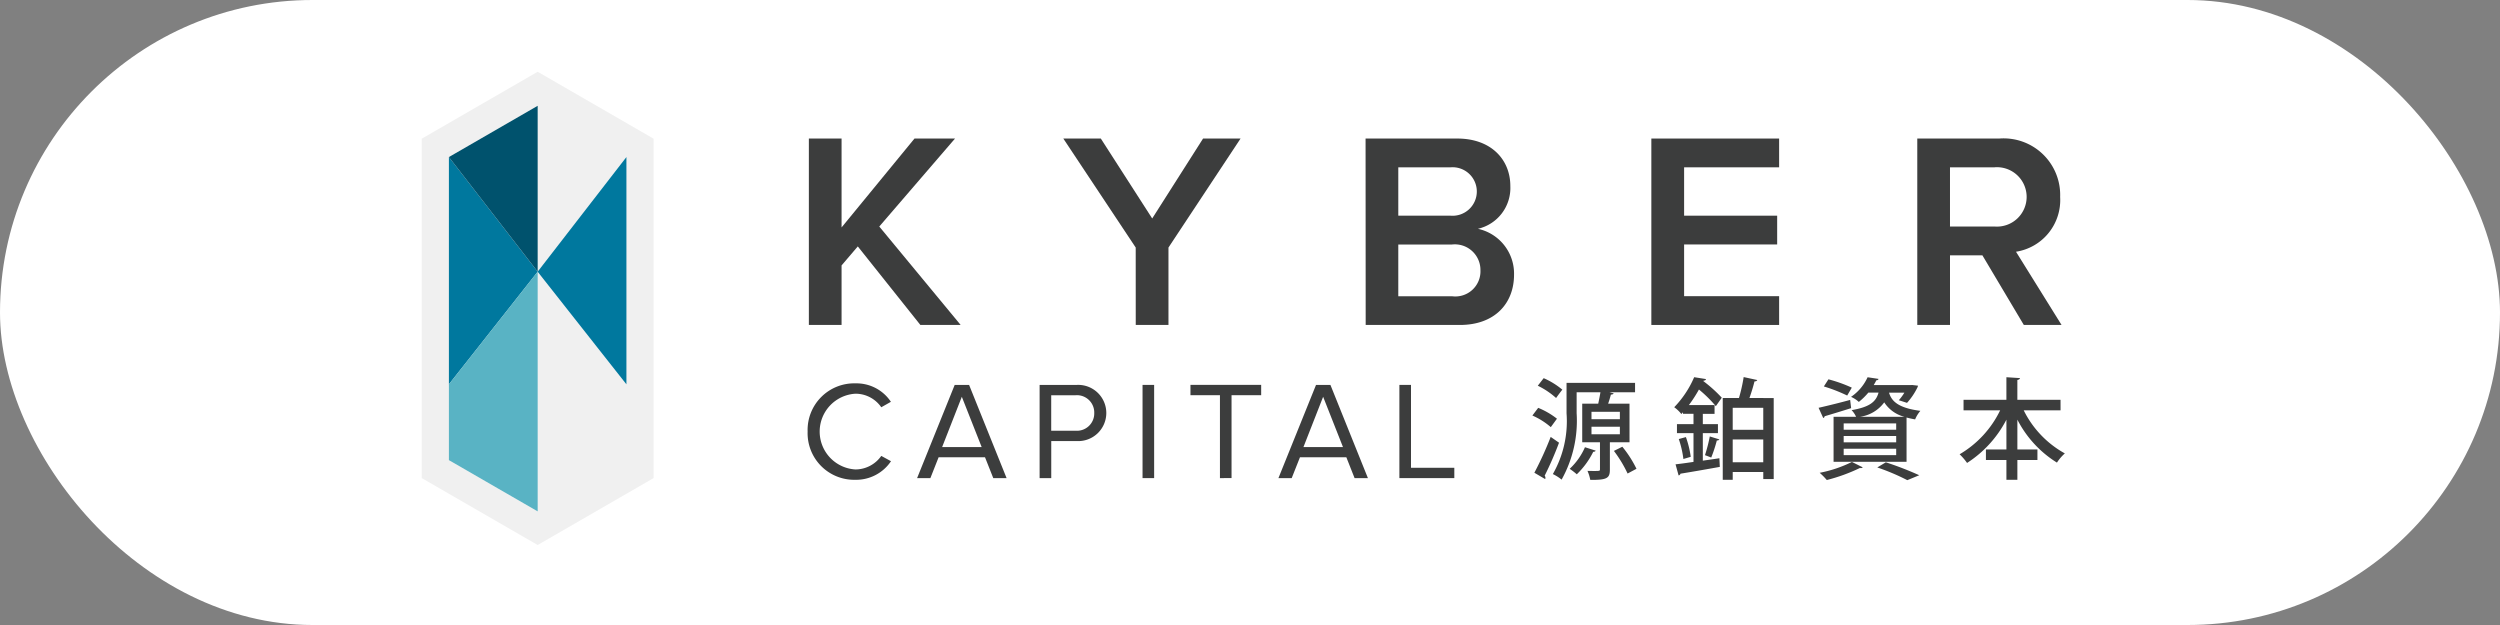
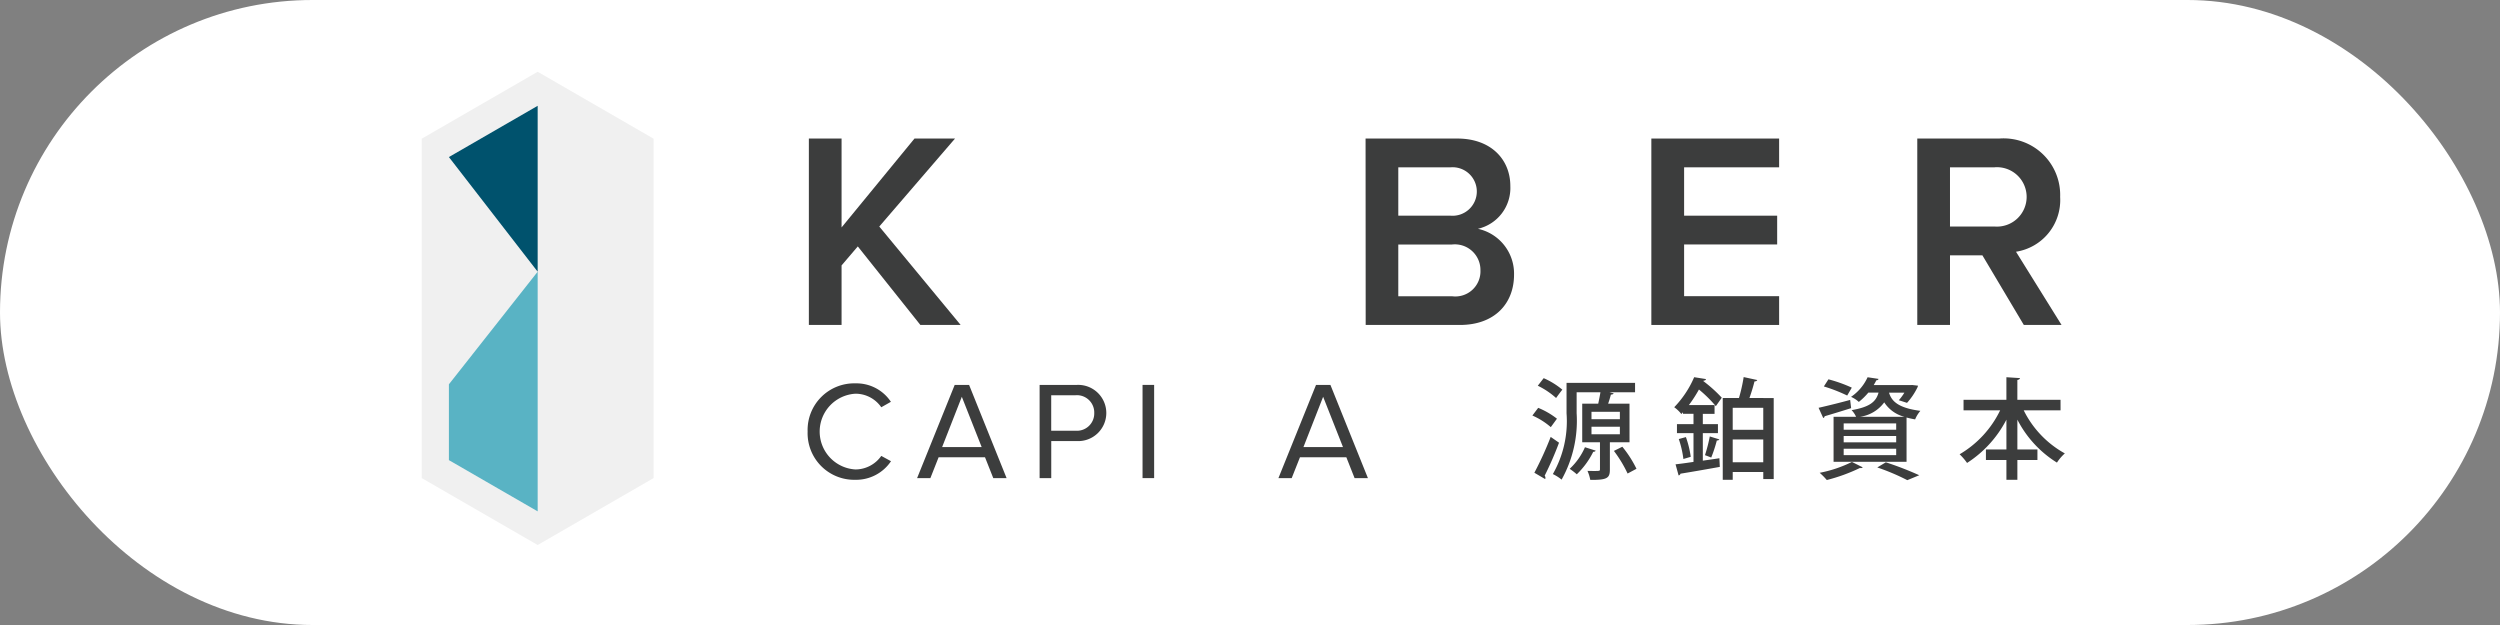
<svg xmlns="http://www.w3.org/2000/svg" width="180" height="45" viewBox="0 0 180 45">
  <rect x="0" y="0" width="180" height="45" fill="#808080" stroke="none" />
  <defs>
    <style>
            .cls-1{fill:#fff}.cls-2{fill:#f0f0f0}.cls-3{fill:#00789e}.cls-4{fill:#00526d}.cls-5{fill:#59b3c4}.cls-6{fill:#3c3d3d}
        </style>
  </defs>
  <g id="kyber_logo" transform="translate(-293 -401)">
    <rect id="Rectangle_745" width="180" height="45" class="cls-1" data-name="Rectangle 745" rx="22.5" transform="translate(293 401)" />
    <g id="Group_1333" data-name="Group 1333" transform="translate(-113.805 31.094)">
      <path id="Path_1980" d="M445.517 375.073l-8.348 4.82v24.433l8.348 4.82 8.348-4.82v-24.433z" class="cls-2" data-name="Path 1980" />
      <g id="Group_1329" data-name="Group 1329" transform="translate(439.126 377.524)">
-         <path id="Path_1981" d="M465.77 391.41l-6.391 8.255 6.391 8.109z" class="cls-3" data-name="Path 1981" transform="translate(-452.989 -387.72)" />
-         <path id="Path_1982" d="M442.376 391.41l6.391 8.255-6.391 8.109z" class="cls-3" data-name="Path 1982" transform="translate(-442.376 -387.72)" />
        <path id="Path_1983" d="M448.767 393.537v-11.944l-6.391 3.69z" class="cls-4" data-name="Path 1983" transform="translate(-442.376 -381.593)" />
        <path id="Path_1984" d="M448.767 413.372v17.257l-6.391-3.69v-5.459z" class="cls-5" data-name="Path 1984" transform="translate(-442.376 -401.428)" />
      </g>
      <g id="Group_1330" data-name="Group 1330" transform="translate(465.043 379.881)">
        <path id="Path_1985" d="M514.853 395.632L513.685 397v4.286h-2.355v-13.421h2.355v6.4l5.251-6.4h2.918L516.4 394.2l5.856 7.083h-2.9z" class="cls-6" data-name="Path 1985" transform="translate(-511.33 -387.865)" />
-         <path id="Path_1986" d="M565.286 395.713l-5.212-7.848h2.7l3.7 5.755 3.662-5.755h2.7l-5.191 7.848v5.574h-2.356z" class="cls-6" data-name="Path 1986" transform="translate(-541.753 -387.865)" />
        <path id="Path_1987" d="M617.974 387.865h6.6c2.455 0 3.823 1.529 3.823 3.42a3.016 3.016 0 0 1-2.333 3.079 3.3 3.3 0 0 1 2.6 3.3c0 2.074-1.389 3.623-3.9 3.623h-6.782zm6.118 5.554a1.747 1.747 0 1 0 0-3.482h-3.762v3.482zm.1 5.8a1.809 1.809 0 0 0 2.053-1.872 1.844 1.844 0 0 0-2.053-1.852h-3.862v3.724z" class="cls-6" data-name="Path 1987" transform="translate(-577.891 -387.865)" />
        <path id="Path_1988" d="M672.717 387.865h9.2v2.072h-6.841v3.482h6.7v2.072h-6.7v3.724h6.841v2.072h-9.2z" class="cls-6" data-name="Path 1988" transform="translate(-612.058 -387.865)" />
        <path id="Path_1989" d="M728.349 396.276h-2.334v5.011h-2.356v-13.422h5.9a4.074 4.074 0 0 1 4.387 4.206 3.765 3.765 0 0 1-3.179 3.944l3.28 5.272h-2.717zm.885-6.339h-3.22v4.263h3.22a2.139 2.139 0 1 0 0-4.266z" class="cls-6" data-name="Path 1989" transform="translate(-643.853 -387.865)" />
      </g>
      <g id="Group_1331" data-name="Group 1331" transform="translate(517.137 397.059)">
        <path id="Path_1990" d="M650.349 435.9a5.6 5.6 0 0 1 1.35.782l-.442.607a5.237 5.237 0 0 0-1.326-.836zm-.276 4.672a24.205 24.205 0 0 0 1.176-2.58l.6.418a24.3 24.3 0 0 1-1.034 2.375.232.232 0 0 1 .055.142.171.171 0 0 1-.023.1zm.671-6.81a5.594 5.594 0 0 1 1.343.829c-.2.253-.324.425-.45.6a5.633 5.633 0 0 0-1.317-.884zm6.18 4.617h-1.414v1.972c0 .607-.2.749-1.412.734a2.882 2.882 0 0 0-.2-.647c.174.007.339.007.481.007.379 0 .418 0 .418-.118v-1.949h-1.278V435.6h1.152c.056-.261.118-.561.159-.821h-1.713v1.515a8.7 8.7 0 0 1-1.082 4.774 3.144 3.144 0 0 0-.631-.4 7.672 7.672 0 0 0 .986-4.378v-2.19h4.933v.679h-1.846l.307.079c-.031.055-.087.087-.2.087a7.962 7.962 0 0 1-.2.655h1.539zm-2.438.6c-.015.055-.087.087-.174.087a5.833 5.833 0 0 1-1.184 1.618 5.131 5.131 0 0 0-.512-.394 4.643 4.643 0 0 0 1.1-1.555zm-.3-2.793v.529h2.044v-.529zm0 1.073v.544h2.044v-.544zm2.6 3.37A9.1 9.1 0 0 0 655.8 439l.607-.3a8.045 8.045 0 0 1 1.018 1.587z" class="cls-6" data-name="Path 1990" transform="translate(-649.931 -433.688)" />
        <path id="Path_1991" d="M680.092 435.661a9.215 9.215 0 0 0-1.216-1.2 9.7 9.7 0 0 1-.725 1.121H680v.631h-.845v.742h1.089v.647h-1.089v1.981c.388-.056.8-.111 1.193-.174l.031.623c-1.049.189-2.138.379-2.833.489a.168.168 0 0 1-.135.126l-.22-.8c.362-.039.8-.1 1.293-.174V437.6h-1.191v-.647h1.191v-.742h-.757v-.111l-.118.126a2.517 2.517 0 0 0-.513-.49 7.184 7.184 0 0 0 1.436-2.162l.852.135c-.015.07-.07.11-.173.11l-.017.039a9.8 9.8 0 0 1 1.326 1.193zm-2.155 2.225a6.867 6.867 0 0 1 .348 1.421l-.529.157a7.085 7.085 0 0 0-.332-1.437zm1.823 1.476c-.024-.016-.449-.174-.449-.174a11.48 11.48 0 0 0 .346-1.348l.688.212c-.024.048-.08.08-.182.08a10.08 10.08 0 0 1-.403 1.23zm.008 0zm4.491-4.285v5.832h-.751v-.509h-2.2v.56h-.718v-5.887h1.167a11.736 11.736 0 0 0 .339-1.508l.979.213c-.024.063-.1.1-.2.1-.087.355-.222.8-.363 1.193zm-2.952.7v1.587h2.2v-1.587zm2.2 3.923v-1.64h-2.2v1.64z" class="cls-6" data-name="Path 1991" transform="translate(-666.884 -433.569)" />
        <path id="Path_1992" d="M704.755 435.792a56.69 56.69 0 0 0 2.273-.568l.071.592c-.7.222-1.428.442-1.91.584a.14.14 0 0 1-.1.126zm3.181 4.286a.179.179 0 0 1-.135.054.24.24 0 0 1-.07-.007 12.64 12.64 0 0 1-2.384.867 5.233 5.233 0 0 0-.513-.521 9.061 9.061 0 0 0 2.321-.781zm-2.471-6.337a10.151 10.151 0 0 1 1.682.6l-.332.568a11.6 11.6 0 0 0-1.681-.655zm1.99 2.7a1.654 1.654 0 0 0-.324-.481c1.3-.222 1.761-.6 1.941-1.263h-.734a4.636 4.636 0 0 1-.686.671 2.014 2.014 0 0 0-.561-.363 3.442 3.442 0 0 0 1.193-1.413l.788.118c-.016.056-.063.1-.157.1a4.913 4.913 0 0 1-.191.347h2.636l.135-.007.418.048a.739.739 0 0 1-.032.109 4.748 4.748 0 0 1-.758 1.129l-.591-.189a3.606 3.606 0 0 0 .4-.545h-1.105c.174.584.623 1.1 2.257 1.309a2.319 2.319 0 0 0-.379.616 7.627 7.627 0 0 1-.616-.135v3.189h-5.255v-3.241zm2.888.93v-.457h-3.781v.457zm0 .908v-.457h-3.781v.457zm0 .923v-.465h-3.781v.465zm.6-2.761a2.445 2.445 0 0 1-1.461-1.042 2.61 2.61 0 0 1-1.759 1.042zm.2 4.561a15.71 15.71 0 0 0-2.162-.916l.616-.37a23.3 23.3 0 0 1 2.406.931z" class="cls-6" data-name="Path 1992" transform="translate(-684.149 -433.583)" />
        <path id="Path_1993" d="M739.039 435.975h-2.652a7.172 7.172 0 0 0 2.96 3.1 3.255 3.255 0 0 0-.568.663 7.859 7.859 0 0 1-2.849-3.093v2.147h1.444v.757h-1.444v1.428h-.789v-1.428h-1.476v-.757h1.476v-2.147a8.14 8.14 0 0 1-2.834 3.117 4.09 4.09 0 0 0-.536-.624 7.393 7.393 0 0 0 2.919-3.164h-2.636v-.758h3.086v-1.626l.978.063c-.008.063-.063.111-.189.135v1.428h3.109z" class="cls-6" data-name="Path 1993" transform="translate(-701.011 -433.583)" />
      </g>
      <g id="Group_1332" data-name="Group 1332" transform="translate(464.954 397.508)">
        <path id="Path_1994" d="M511.093 438.234a3.357 3.357 0 0 1 3.451-3.471 2.977 2.977 0 0 1 2.545 1.328l-.693.393a2.256 2.256 0 0 0-1.852-.976 2.731 2.731 0 0 0 0 5.454 2.282 2.282 0 0 0 1.852-.976l.7.382a3.02 3.02 0 0 1-2.556 1.338 3.357 3.357 0 0 1-3.447-3.472z" class="cls-6" data-name="Path 1994" transform="translate(-511.093 -434.763)" />
        <path id="Path_1995" d="M537.55 441.769l-.594-1.5h-3.341l-.593 1.5h-.956l2.707-6.711h1.036l2.7 6.711zm-2.264-5.856l-1.418 3.622h2.848z" class="cls-6" data-name="Path 1995" transform="translate(-524.184 -434.947)" />
        <path id="Path_1996" d="M555.534 441.769v-6.711h2.7a2.024 2.024 0 1 1 0 4.045h-1.862v2.666zm3.934-4.689a1.247 1.247 0 0 0-1.338-1.278h-1.761v2.555h1.761a1.247 1.247 0 0 0 1.338-1.277z" class="cls-6" data-name="Path 1996" transform="translate(-538.831 -434.947)" />
        <path id="Path_1997" d="M575.251 441.769v-6.711h.835v6.711z" class="cls-6" data-name="Path 1997" transform="translate(-551.137 -434.947)" />
-         <path id="Path_1998" d="M586.551 441.769V435.8h-2.123v-.744h5.091v.744h-2.133v5.967z" class="cls-6" data-name="Path 1998" transform="translate(-556.864 -434.947)" />
        <path id="Path_1999" d="M606.765 441.769l-.593-1.5h-3.34l-.594 1.5h-.956l2.707-6.711h1.036l2.7 6.711zm-2.264-5.856l-1.418 3.622h2.847z" class="cls-6" data-name="Path 1999" transform="translate(-567.384 -434.947)" />
-         <path id="Path_2000" d="M624.452 441.769v-6.711h.836v5.967h3.119v.744z" class="cls-6" data-name="Path 2000" transform="translate(-581.845 -434.947)" />
      </g>
    </g>
  </g>
</svg>